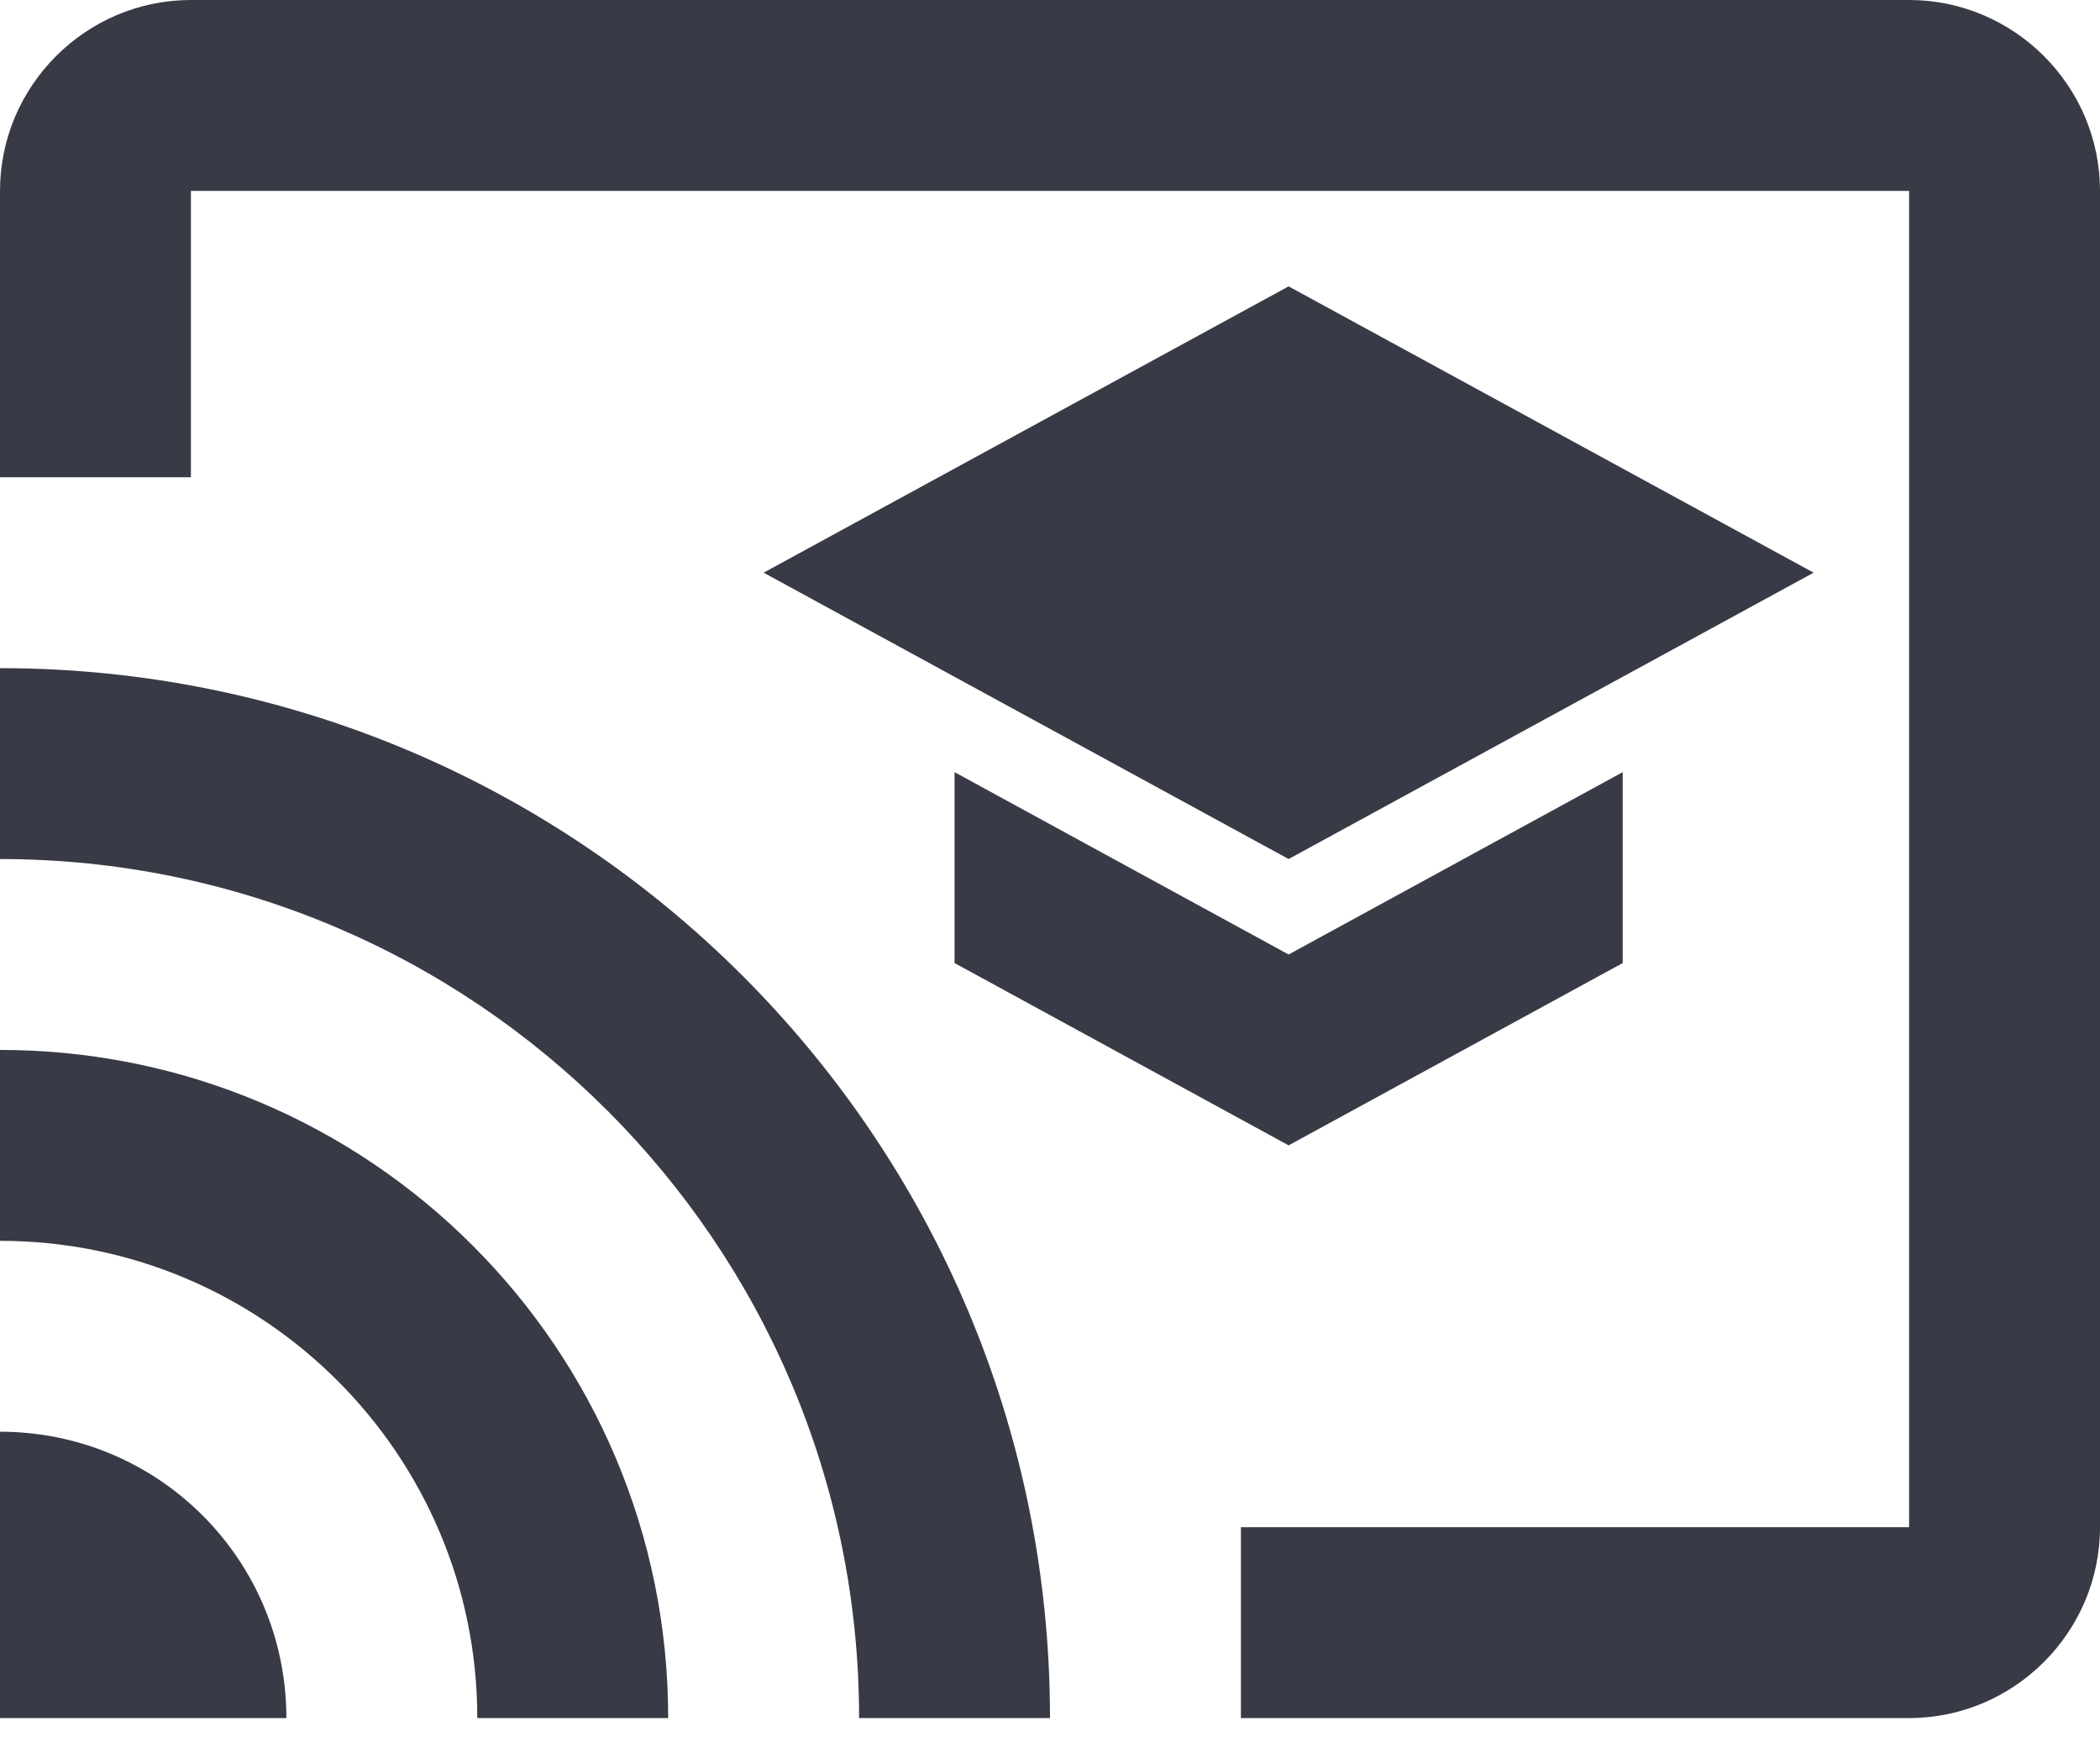
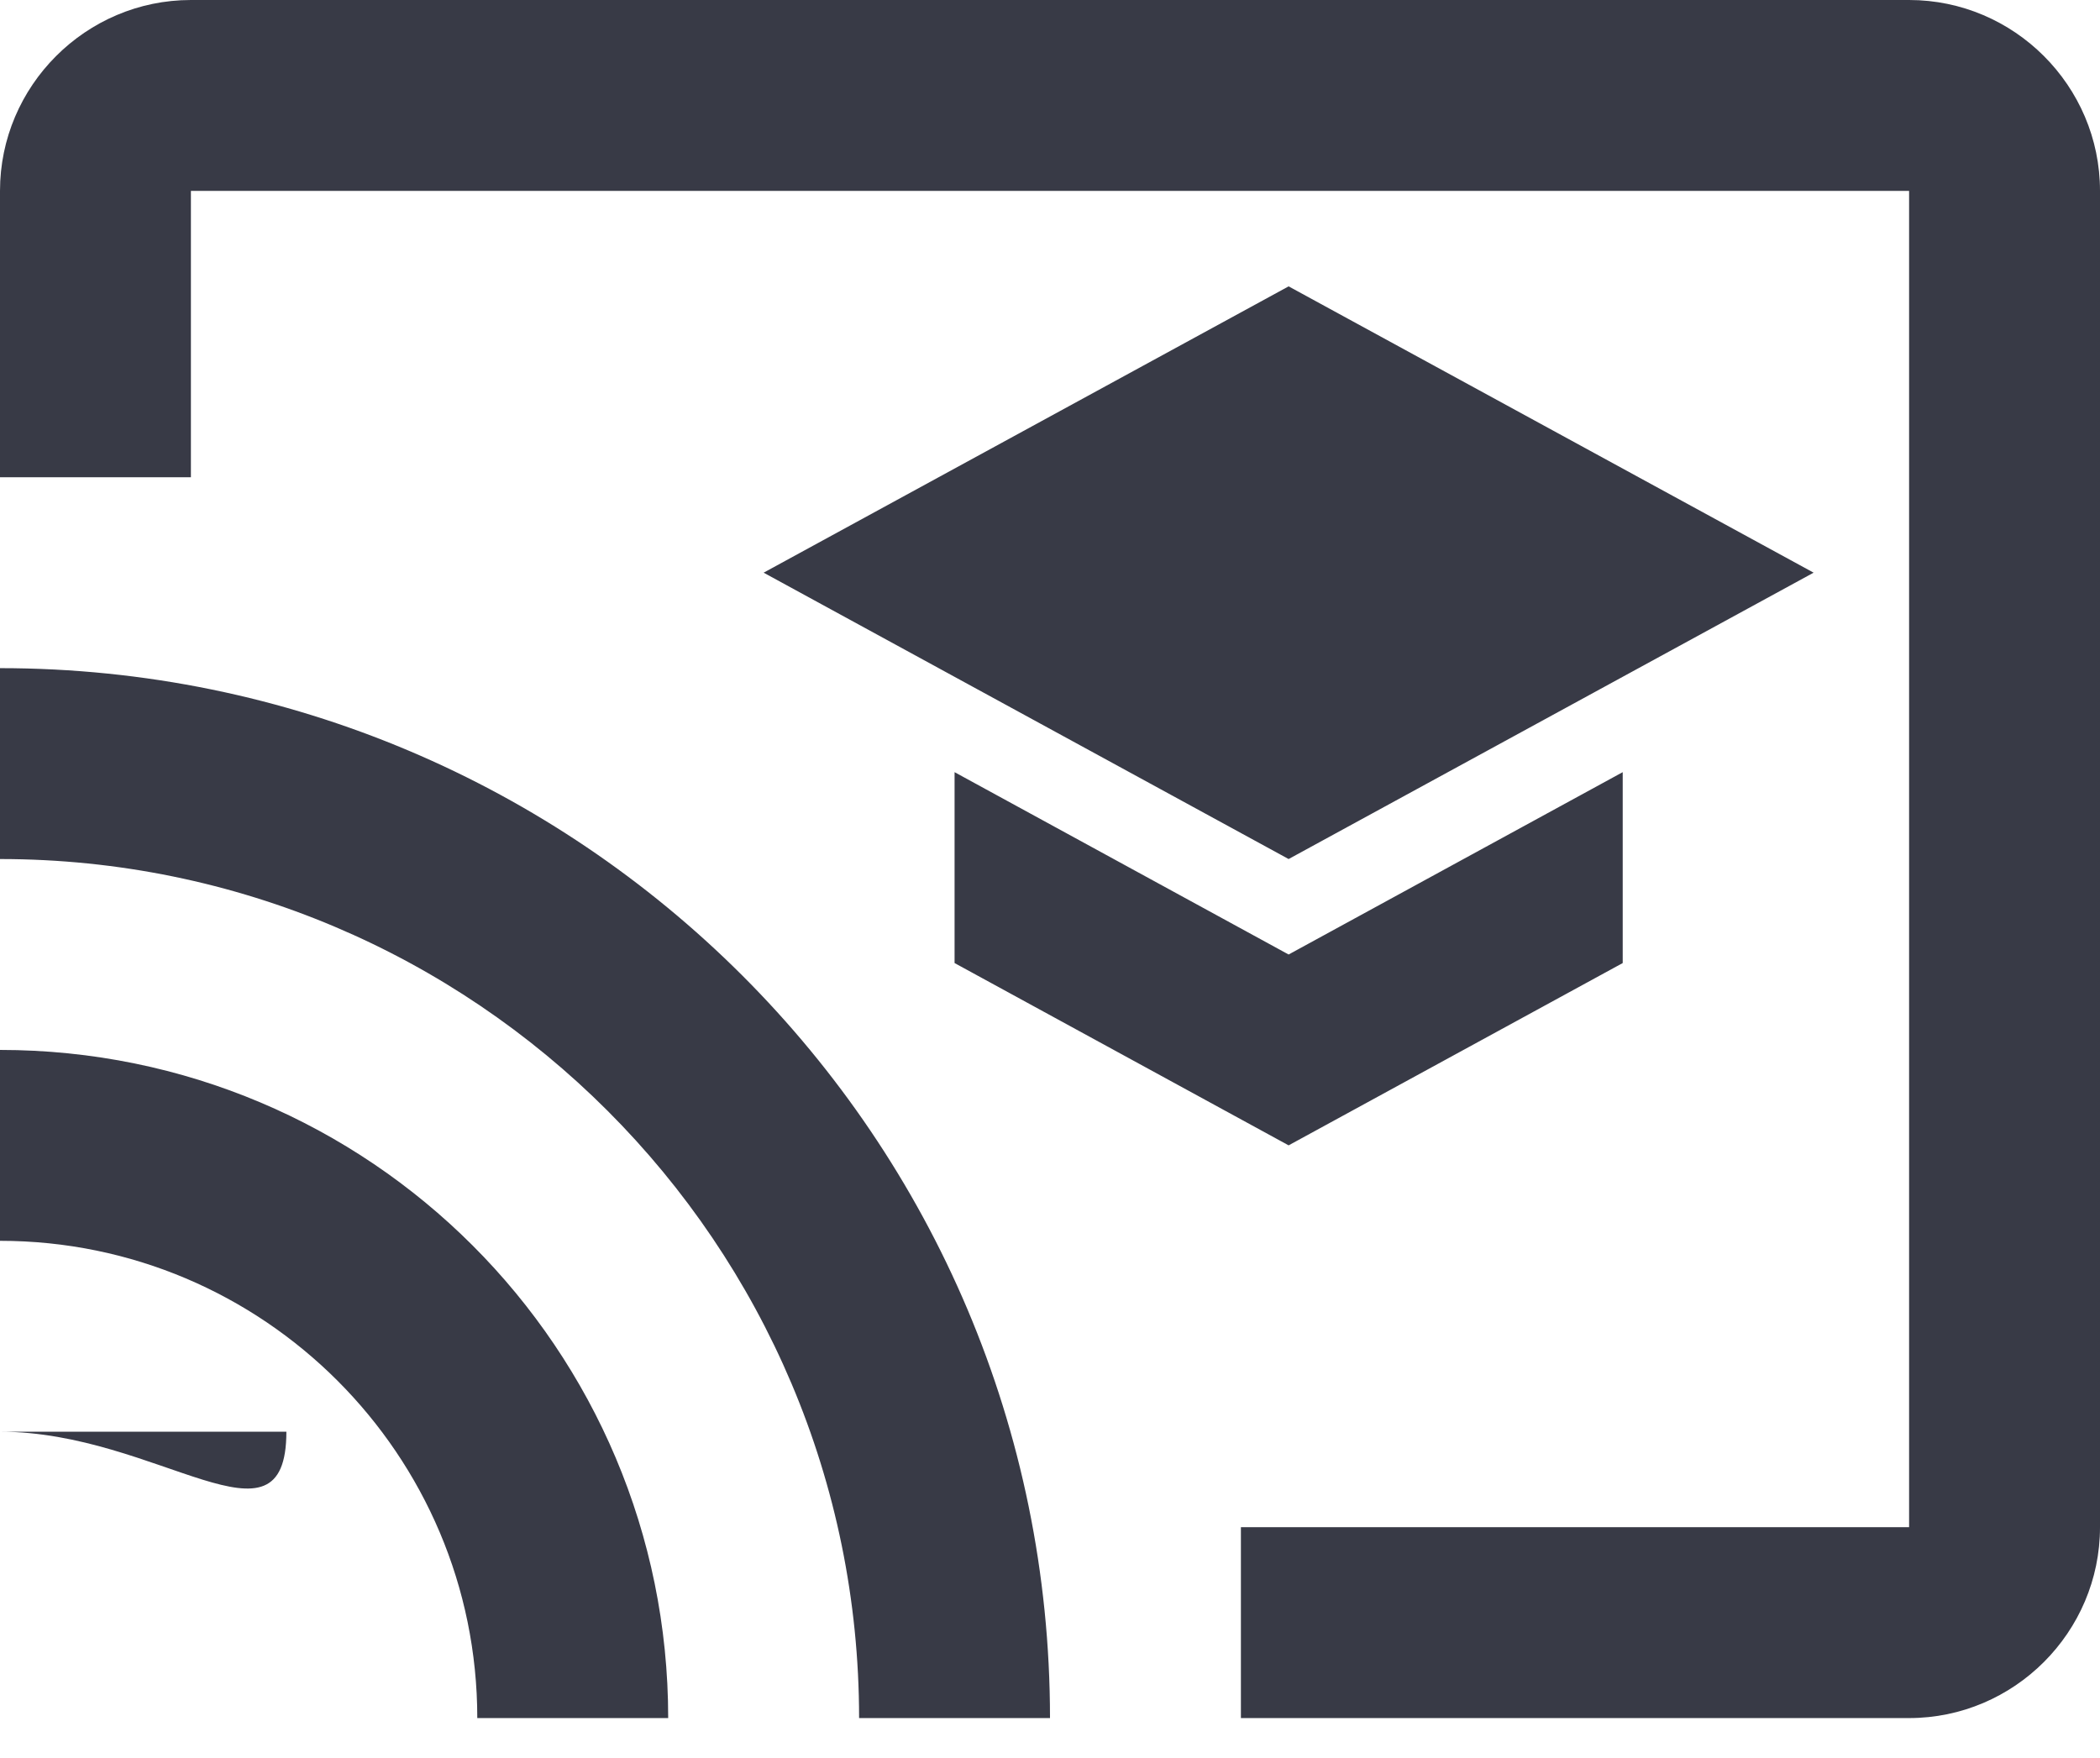
<svg xmlns="http://www.w3.org/2000/svg" width="43" height="36" viewBox="0 0 43 36" fill="none">
-   <path d="M39.091 0H3.909C1.759 0 0 1.759 0 3.909V9.773H3.909V3.909H39.091V31.273H25.409V35.182H39.091C41.241 35.182 43 33.423 43 31.273V3.909C43 1.759 41.241 0 39.091 0ZM0 29.318V35.182H5.864C5.864 31.937 3.245 29.318 0 29.318ZM0 21.5V25.409C5.395 25.409 9.773 29.787 9.773 35.182H13.682C13.682 27.618 7.564 21.5 0 21.5ZM0 13.682V17.591C9.714 17.591 17.591 25.468 17.591 35.182H21.5C21.5 23.298 11.864 13.682 0 13.682ZM19.546 15.812V19.721L26.386 23.454L33.227 19.721V15.812L26.386 19.546L19.546 15.812ZM26.386 5.864L15.636 11.727L26.386 17.591L37.136 11.727L26.386 5.864Z" fill="#383A46" />
+   <path d="M39.091 0H3.909C1.759 0 0 1.759 0 3.909V9.773H3.909V3.909H39.091V31.273H25.409V35.182H39.091C41.241 35.182 43 33.423 43 31.273V3.909C43 1.759 41.241 0 39.091 0ZM0 29.318H5.864C5.864 31.937 3.245 29.318 0 29.318ZM0 21.5V25.409C5.395 25.409 9.773 29.787 9.773 35.182H13.682C13.682 27.618 7.564 21.5 0 21.5ZM0 13.682V17.591C9.714 17.591 17.591 25.468 17.591 35.182H21.5C21.5 23.298 11.864 13.682 0 13.682ZM19.546 15.812V19.721L26.386 23.454L33.227 19.721V15.812L26.386 19.546L19.546 15.812ZM26.386 5.864L15.636 11.727L26.386 17.591L37.136 11.727L26.386 5.864Z" fill="#383A46" />
</svg>